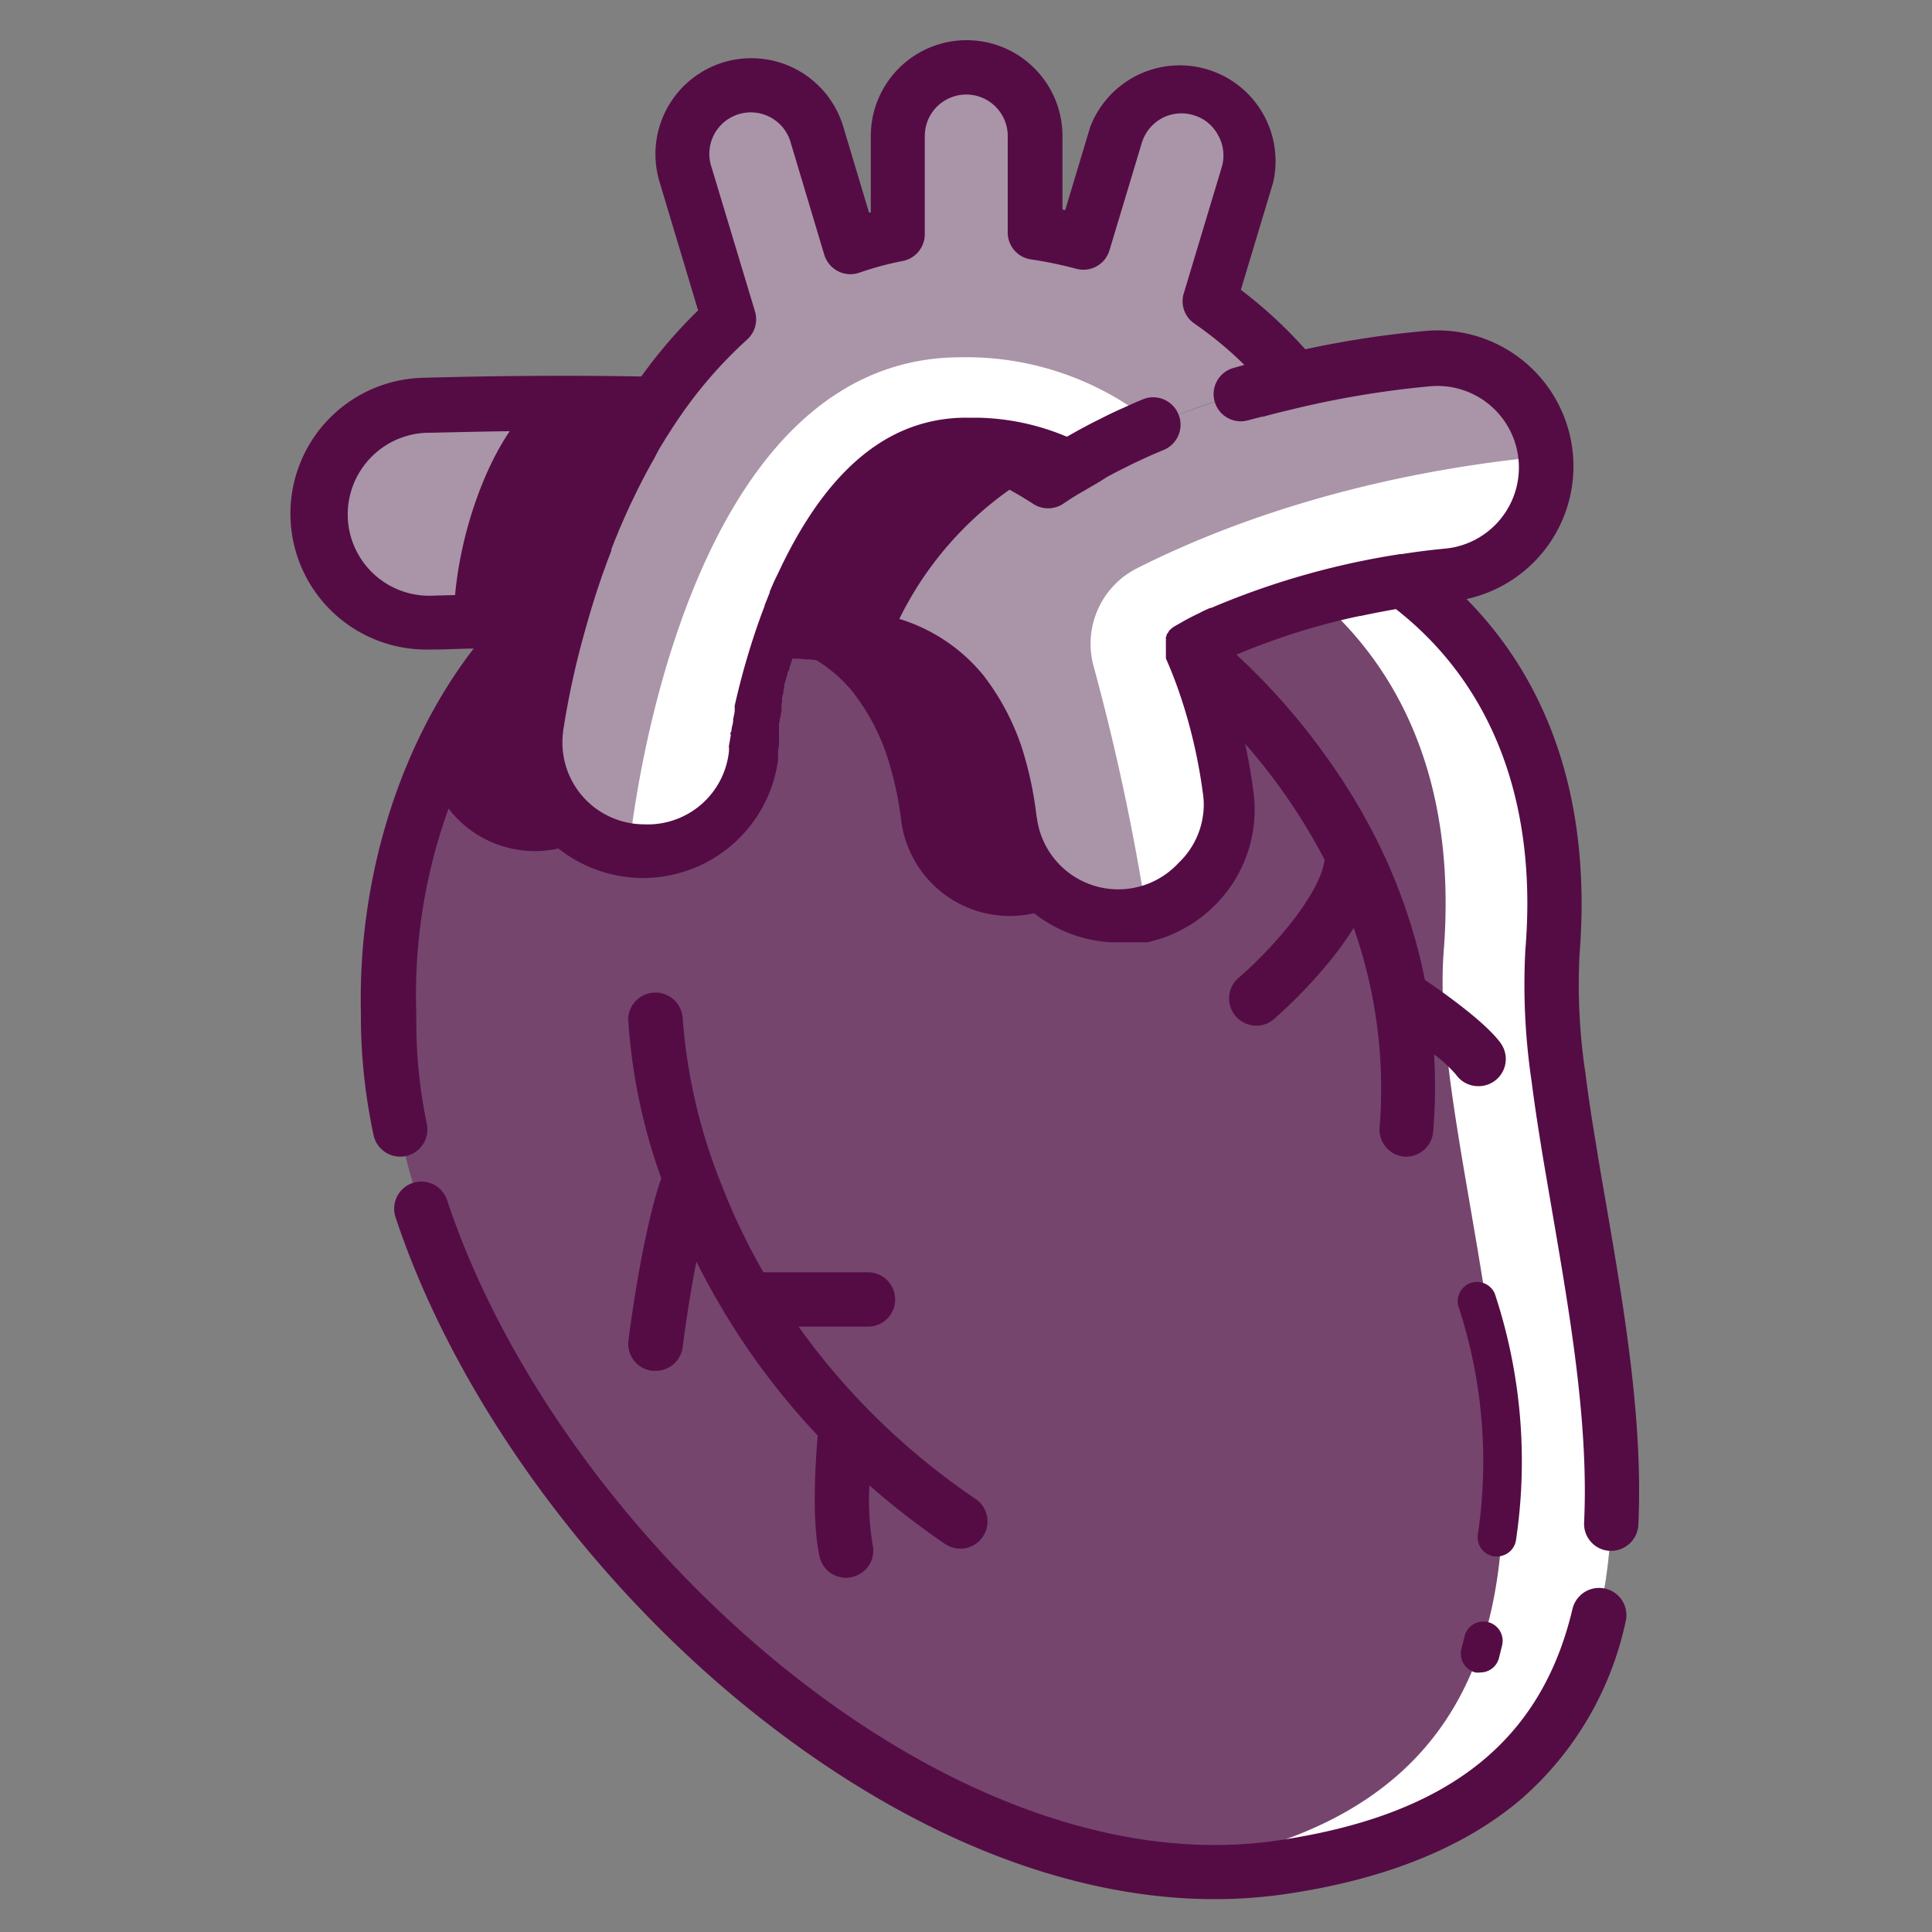
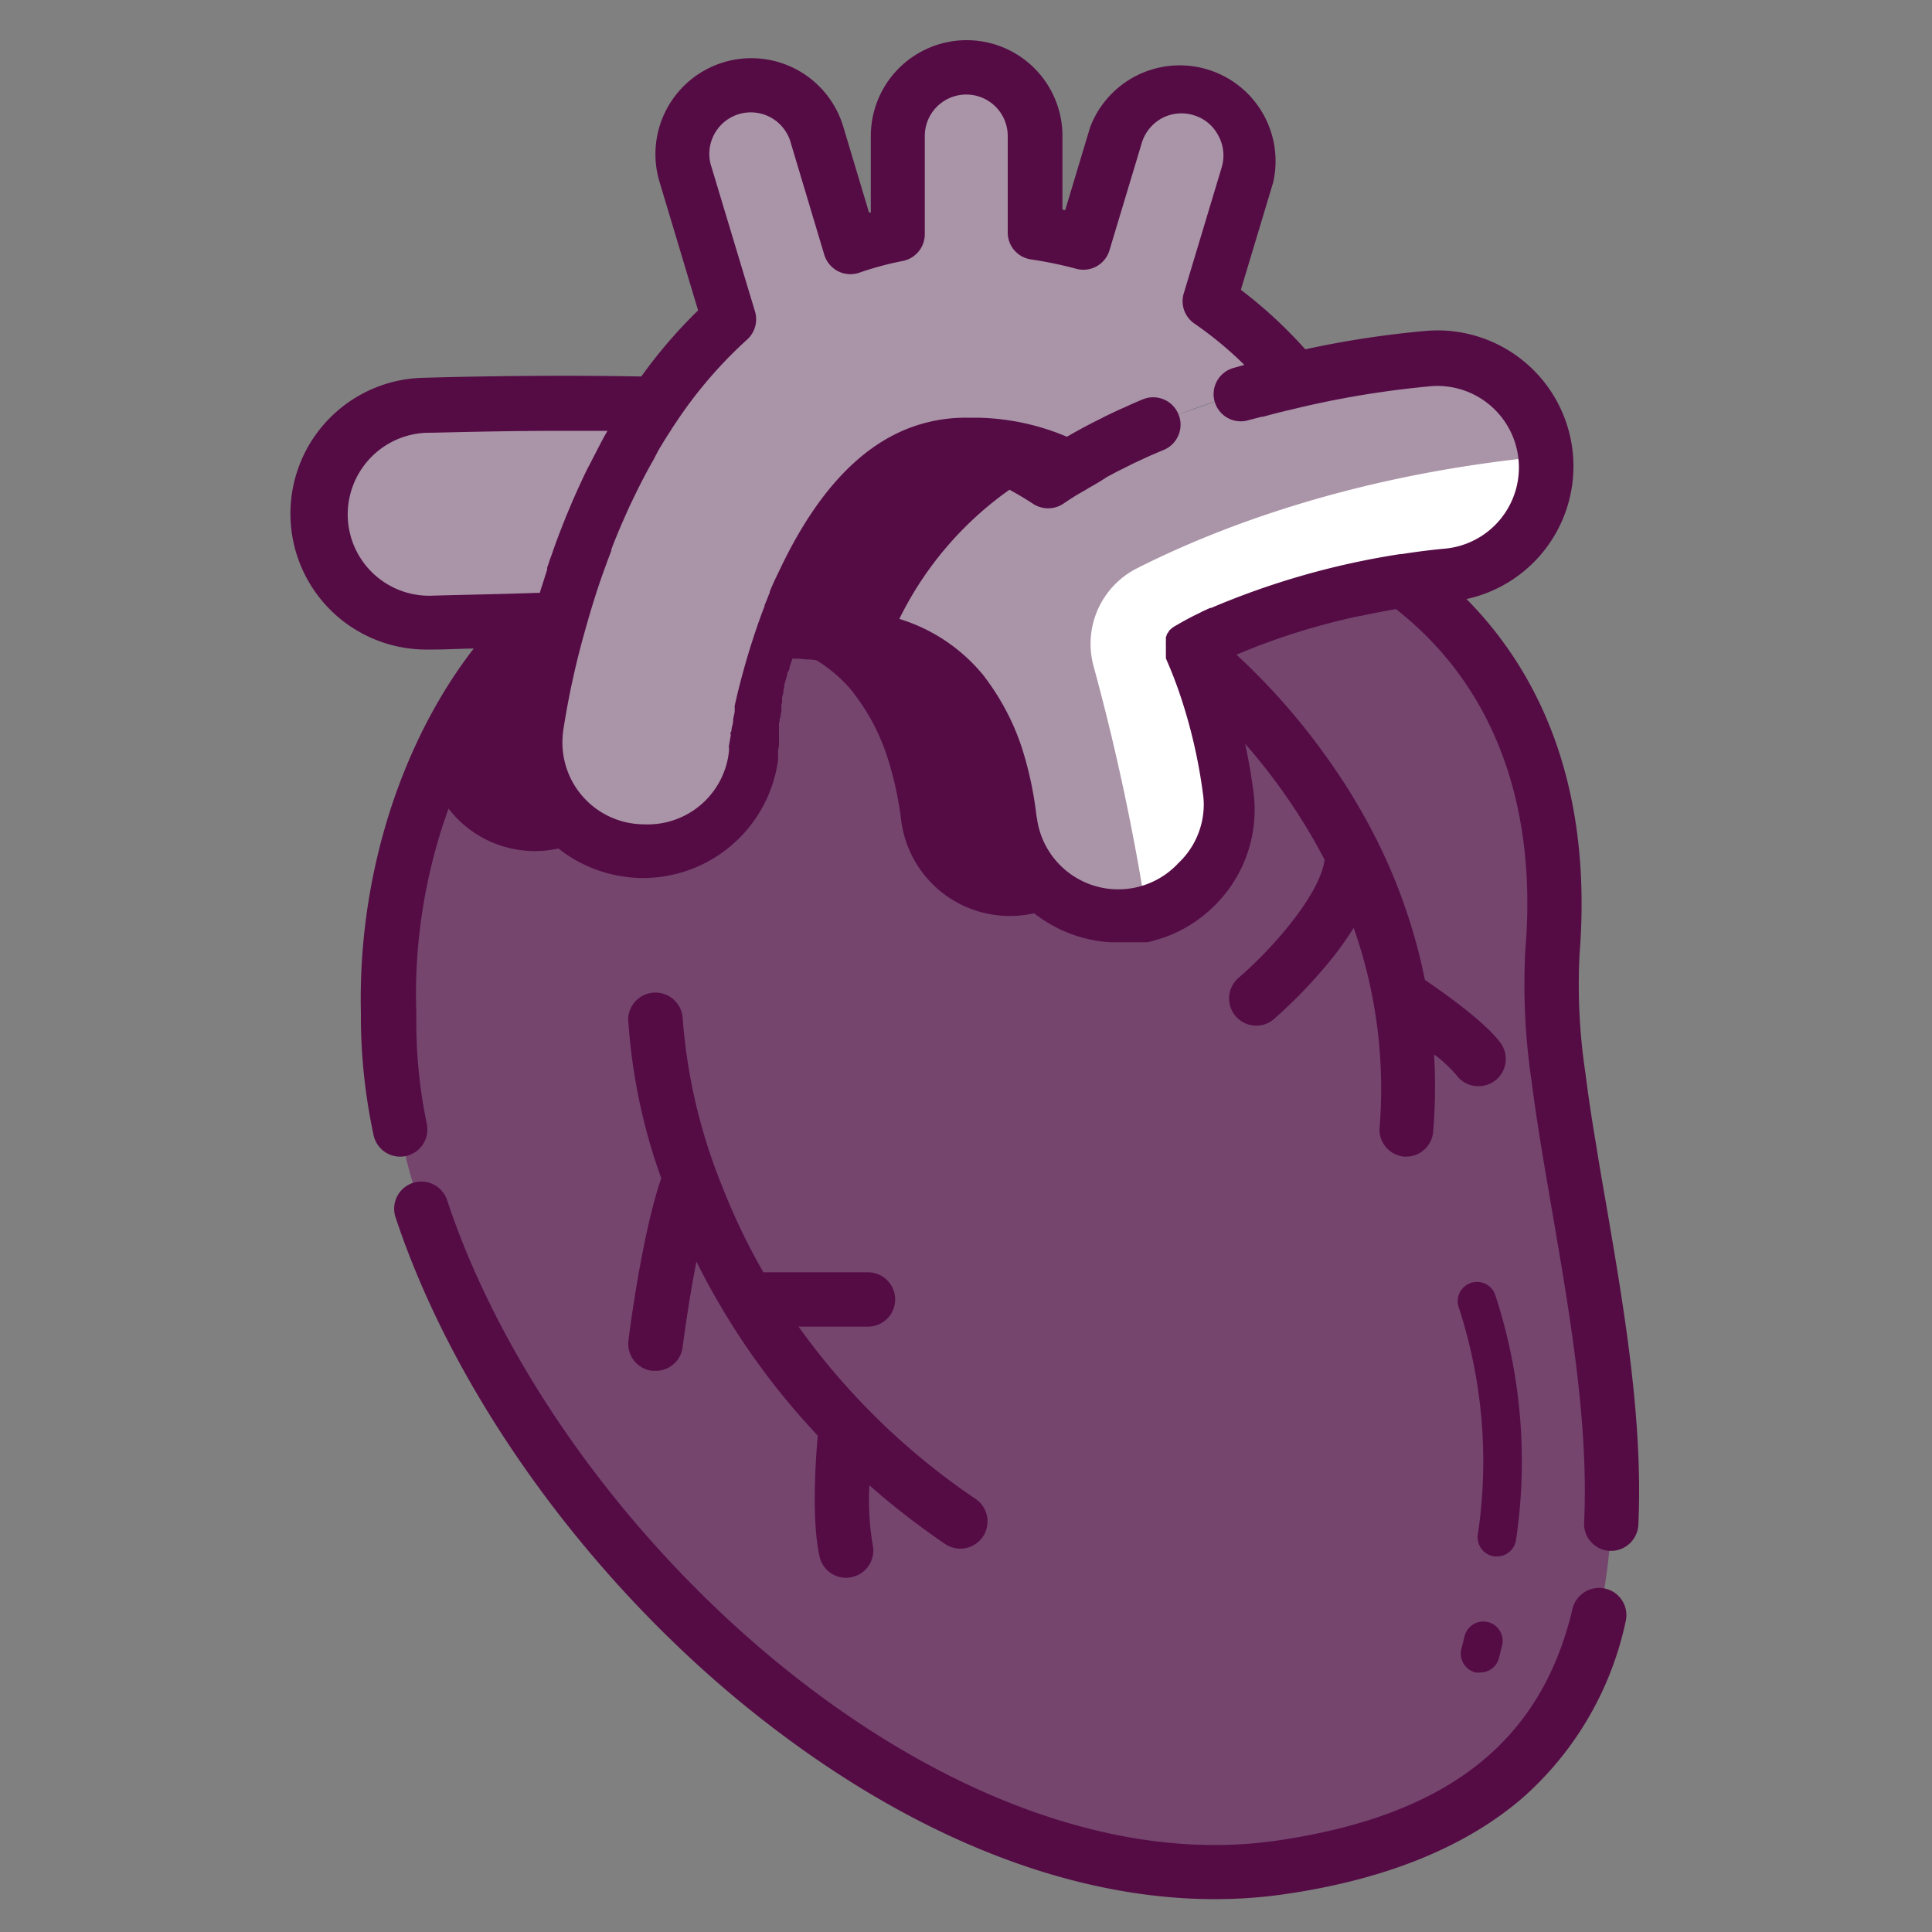
<svg xmlns="http://www.w3.org/2000/svg" id="Layer_1" data-name="Layer 1" viewBox="0 0 150 150">
  <rect x="0" y="0" width="150" height="150" fill="#808080" stroke="none" />
  <defs>
    <style>.cls-1,.cls-5{fill:#fff;}.cls-1{fill-opacity:0;}.cls-2{fill:#75456e;}.cls-3{fill:#aa94a8;}.cls-4{fill:#550c45;}</style>
  </defs>
  <rect id="Rectangle_1667" data-name="Rectangle 1667" class="cls-1" width="150" height="150" />
-   <path class="cls-2" d="M43.7,47.14l0-.12Z" />
  <path class="cls-2" d="M120.53,73.87C121.62,60,116.64,50.69,108.93,45c-4.63.73-11.69,2.39-16.76,5.36a36,36,0,0,1,1.32,3.44,42.27,42.27,0,0,1,1.73,7.74,8.45,8.45,0,0,1-8.87,9.51h0a8.5,8.5,0,0,1-7.93-7.39,25.79,25.79,0,0,0-1.09-5,16.26,16.26,0,0,0-2.52-4.8l-.15-.19a11.48,11.48,0,0,0-6.83-4,55.89,55.89,0,0,0-6.9-.89,53.27,53.27,0,0,0-2.6,10A8.44,8.44,0,0,1,50,66.06,8.56,8.56,0,0,1,48.84,66a8.44,8.44,0,0,1-7.25-9.49,63.83,63.83,0,0,1,1.8-8.27H41.57c-7.7,7.31-11.7,19.16-11.43,30.38,0,.27,0,.54,0,.82,0,29.8,37.38,70.13,69.2,65.56C141.53,138.93,118.89,94.79,120.53,73.87Z" />
  <path id="SVGCleanerId_0" data-name="SVGCleanerId 0" class="cls-2" d="M47,38.3a48,48,0,0,1,3.88-6.88c-8.63-.2-16.4,0-17.87.07a8.44,8.44,0,1,0,.53,16.87c2.22-.07,5.78-.13,9.83-.13A66.75,66.75,0,0,1,47,38.3Z" />
  <path id="SVGCleanerId_0-2" data-name="SVGCleanerId 0" class="cls-3" d="M47,38.3a48,48,0,0,1,3.88-6.88c-8.63-.2-16.4,0-17.87.07a8.44,8.44,0,1,0,.53,16.87c2.22-.07,5.78-.13,9.83-.13A66.75,66.75,0,0,1,47,38.3Z" />
  <path class="cls-3" d="M91,32.36a47.24,47.24,0,0,0-9.6,5A28.1,28.1,0,0,0,76,34.57q-.47,0-1,0c-1.87,0-7.57,0-12.6,10.58-.58,1.22-1.08,2.46-1.53,3.66a57.89,57.89,0,0,1,6.9.89,11.48,11.48,0,0,1,6.83,4l.15.19a16.26,16.26,0,0,1,2.52,4.8,26.55,26.55,0,0,1,1.1,5,8.49,8.49,0,0,0,7.92,7.39h0a8.45,8.45,0,0,0,8.87-9.51,42,42,0,0,0-1.73-7.73,35.24,35.24,0,0,0-1.32-3.45c6.53-3.82,16.36-5.47,20-5.77a8.44,8.44,0,0,0-1.34-16.83,77.11,77.11,0,0,0-14.53,2.75" />
  <path class="cls-4" d="M80.41,36.72A27.59,27.59,0,0,0,76,34.57q-.47,0-1,0c-1.87,0-7.57,0-12.6,10.58-.58,1.22-1.08,2.46-1.53,3.66a57.89,57.89,0,0,1,6.9.89c.38.09.78.19,1.19.31A26.63,26.63,0,0,1,80.41,36.72Z" />
  <path class="cls-3" d="M60.92,48.78h0l.31-.82.07-.16c.11-.28.22-.56.34-.84h0c.11-.27.23-.54.35-.8l.09-.21c.12-.27.24-.55.37-.82,5-10.58,10.73-10.58,12.6-10.58a16.42,16.42,0,0,1,7.85,1.77,59.46,59.46,0,0,1,17.66-6.85,32.49,32.49,0,0,0-6.63-6.13l2.94-9.78a5.33,5.33,0,1,0-10.21-3.07l-2.51,8.35a33.13,33.13,0,0,0-3.77-.78V10.56a5.33,5.33,0,0,0-10.66,0v7.62a26.72,26.72,0,0,0-3.66,1l-2.62-8.7a5.33,5.33,0,0,0-10.21,3.07L56.62,24.8A41.13,41.13,0,0,0,47,38.3a69.8,69.8,0,0,0-5.42,18.19A8.44,8.44,0,0,0,48.84,66a8.56,8.56,0,0,0,1.12.08,8.44,8.44,0,0,0,8.36-7.32,53.27,53.27,0,0,1,2.6-10Z" />
  <path class="cls-4" d="M66.21,53.72l.14.19a16.39,16.39,0,0,1,2.52,4.8,26.55,26.55,0,0,1,1.1,5,8.49,8.49,0,0,0,7.92,7.39h0A8.39,8.39,0,0,0,82.6,70a8.59,8.59,0,0,1-4.19-6.28,25.79,25.79,0,0,0-1.09-5,16.39,16.39,0,0,0-2.52-4.8l-.15-.19a11.48,11.48,0,0,0-6.83-4,57.89,57.89,0,0,0-6.9-.89c-.14.4-.28.79-.41,1.18A11.17,11.17,0,0,1,66.21,53.72Z" />
-   <path class="cls-5" d="M120.53,73.87C121.62,60,116.64,50.69,108.93,45c-1.91.3-4.24.77-6.67,1.41,6.68,5.75,10.83,14.66,9.83,27.42-1.64,20.92,21,65.06-21.17,71.12l-.9.11a37,37,0,0,0,9.35-.11C141.53,138.93,118.89,94.79,120.53,73.87Z" />
-   <path class="cls-4" d="M41.37,31.35c-3.5,3.19-6.14,10.91-6.14,17,2.16,0,5-.09,8.15-.09A66.75,66.75,0,0,1,47,38.3a48,48,0,0,1,3.88-6.88C47.46,31.34,44.18,31.33,41.37,31.35Z" />
  <path class="cls-5" d="M89,70.82a8.44,8.44,0,0,0,6.21-9.24,42,42,0,0,0-1.73-7.73,35.24,35.24,0,0,0-1.32-3.45c6.53-3.82,16.36-5.47,20-5.77A8.46,8.46,0,0,0,120,35.42h0c-15.28,1.45-26,5.8-31.76,8.72a6.57,6.57,0,0,0-3.33,7.6A177.71,177.71,0,0,1,89,70.82Z" />
-   <path class="cls-5" d="M58.32,58.74a53.27,53.27,0,0,1,2.6-10h0l.31-.82.07-.16c.11-.28.22-.56.34-.84h0c.11-.27.23-.54.35-.8l.09-.21c.12-.27.24-.55.37-.82,5-10.58,10.73-10.58,12.6-10.58a16.42,16.42,0,0,1,7.85,1.77,48.35,48.35,0,0,1,6.65-3.38,23,23,0,0,0-15-5.16C52.36,27.77,48.84,66,48.84,66a8.56,8.56,0,0,0,1.12.08A8.44,8.44,0,0,0,58.32,58.74Z" />
  <path class="cls-4" d="M43.7,47.14l0-.12Z" />
  <path class="cls-4" d="M41.59,56.49a64.21,64.21,0,0,1,1.8-8.27H41.56a35,35,0,0,0-8.05,12.08A8.43,8.43,0,0,0,40.39,66a8.59,8.59,0,0,0,1.13.08,8.35,8.35,0,0,0,4.21-1.14A8.44,8.44,0,0,1,41.59,56.49Z" />
  <path class="cls-4" d="M50.63,106.43l.26,0A2.1,2.1,0,0,0,53,104.6c.17-1.32.55-4,1.07-6.65.62,1.24,1.31,2.52,2.1,3.83a2.5,2.5,0,0,0,.21.35,55.94,55.94,0,0,0,7.11,9.33c-.18,2.05-.48,6.63.14,9.39a2.11,2.11,0,0,0,2.06,1.65,1.82,1.82,0,0,0,.46-.06,2.1,2.1,0,0,0,1.6-2.52,21.25,21.25,0,0,1-.25-4.6,60.17,60.17,0,0,0,5.87,4.55,2.11,2.11,0,0,0,2.38-3.49A54.23,54.23,0,0,1,62,103h5.39a2.11,2.11,0,0,0,0-4.22H59.27a49.26,49.26,0,0,1-3.21-6.7A43,43,0,0,1,53,79a2.12,2.12,0,0,0-4.23.09,44.76,44.76,0,0,0,2.57,12.39c-1.52,4.39-2.51,12.26-2.55,12.61A2.11,2.11,0,0,0,50.63,106.43Z" />
  <path class="cls-4" d="M124.67,93.31c-.28-1.6-.54-3.11-.78-4.62-.35-2.09-.6-3.79-.79-5.32a46,46,0,0,1-.46-9.34c1.07-13.66-3.57-22.25-8.78-27.52a10.55,10.55,0,0,0-3.14-20.82,76,76,0,0,0-9.38,1.43,35.42,35.42,0,0,0-5-4.62l2.51-8.34A7.44,7.44,0,0,0,84.64,9.87L82.7,16.32l-.21-.05V10.56a7.44,7.44,0,0,0-14.88,0V16.5l-.14,0-2-6.67a7.45,7.45,0,0,0-9.27-5,7.45,7.45,0,0,0-5,9.27l3,10a38.26,38.26,0,0,0-4.41,5.13c-8.22-.15-15.43.06-16.85.1a10.55,10.55,0,0,0,.32,21.1h.35c1,0,2-.06,3.17-.08-5.72,7.4-9,17.79-8.76,28.26,0,.12,0,.25,0,.38s0,.26,0,.39A44.33,44.33,0,0,0,29,88.11a2.11,2.11,0,1,0,4.14-.84,38.86,38.86,0,0,1-.82-7.84c0-.19,0-.39,0-.59s0-.19,0-.28C32,69.08,35,59.72,40,53.09c-.36,1.77-.52,2.91-.55,3.12a10.56,10.56,0,0,0,9.07,11.86,9.42,9.42,0,0,0,1.4.1A10.59,10.59,0,0,0,60.41,59a.56.56,0,0,1,0-.12h0v-.09l0-.09v0l0-.11v0l0-.13v0l0-.17h0c0-.12.05-.25.07-.4v0c0-.06,0-.11,0-.17v-.09l0-.15,0-.1a.94.94,0,0,0,0-.16l0-.11,0-.16,0-.12a1,1,0,0,1,0-.17l0-.12a1.29,1.29,0,0,0,0-.19l0-.12c0-.07,0-.14.05-.21l0-.11c0-.1.05-.21.08-.31a.5.5,0,0,0,0-.12l.06-.24a.83.83,0,0,0,0-.15l0-.2,0-.17a1.46,1.46,0,0,0,.05-.2,1.21,1.21,0,0,0,0-.18c0-.06,0-.12,0-.19a1.33,1.33,0,0,0,.05-.19l.06-.19a1.46,1.46,0,0,1,0-.2l.06-.2a1.94,1.94,0,0,1,0-.2l.06-.2.06-.2.06-.21.06-.21c0-.08,0-.16.08-.24s.08-.25.11-.37a1.72,1.72,0,0,0,.07-.21l.08-.23a1,1,0,0,1,.05-.16l.22,0,.3,0,.58.06.27,0,.73.09h.06l.71.1.23,0,.47.07.23,0,.43.08.2,0,.57.11A9.37,9.37,0,0,1,73,55h0l.14.19c.11.14.22.28.32.43l.18.26.13.2a15.59,15.59,0,0,1,1.55,3.28,24.13,24.13,0,0,1,1,4.58,10.63,10.63,0,0,0,9.91,9.22l.6,0h0l.56,0,.24,0,.33,0,.26,0,.3,0,.26,0,.29,0,.26-.06.29-.08.24-.07.29-.09.25-.08.28-.11.24-.09.28-.13.23-.1.28-.15.22-.11.27-.16.21-.12.28-.18.19-.13.27-.2.19-.14.27-.22.17-.14.28-.26.14-.13c.13-.13.27-.26.4-.41a10.45,10.45,0,0,0,2.72-8.51c-.17-1.27-.38-2.52-.65-3.74a45.43,45.43,0,0,1,6.17,9c-.33,2.65-4,6.87-6.68,9.17a2.11,2.11,0,0,0,1.37,3.71,2.07,2.07,0,0,0,1.37-.5,38.49,38.49,0,0,0,4-4.09,26,26,0,0,0,2.2-3,37.59,37.59,0,0,1,2,15.65A2.12,2.12,0,0,0,109,89.8h.17a2.1,2.1,0,0,0,2.1-1.94,41.77,41.77,0,0,0,.07-6,10.88,10.88,0,0,1,1.71,1.58,2.1,2.1,0,0,0,1.72.89A2.11,2.11,0,0,0,116.52,81c-1.14-1.59-4.33-3.86-5.89-4.92a43.49,43.49,0,0,0-3.7-10.79,2.64,2.64,0,0,0-.15-.29,46.82,46.82,0,0,0-3.63-6A51.19,51.19,0,0,0,96,50.83a52.47,52.47,0,0,1,9.21-2.93l.39-.08.06,0c1-.22,2-.4,2.72-.53,7.48,5.86,11,15,10.05,26.43a50.74,50.74,0,0,0,.48,10.21c.2,1.58.46,3.32.81,5.47.25,1.52.51,3,.79,4.65,1.39,8.11,2.84,16.5,2.48,24.15a2.1,2.1,0,0,0,2,2.21h.1a2.13,2.13,0,0,0,2.11-2C127.58,110.27,126.1,101.65,124.67,93.31ZM33.48,46.25A6.32,6.32,0,0,1,27,40.13a6.35,6.35,0,0,1,6.12-6.53c1,0,5.19-.15,10.56-.15l3.48,0c-.53.93-1,1.9-1.53,2.9v0c-.17.34-.33.67-.48,1s-.29.62-.43.94l-.15.34c-.09.2-.18.41-.26.61l-.18.42c-.07.18-.15.35-.22.53s-.12.32-.19.48l-.18.46c-.17.44-.34.89-.5,1.34h0l-.23.66-.1.27c-.08.23-.15.46-.23.68,0,0,0,.1,0,.15-.16.48-.31,1-.47,1.46v0l-.1.34h-.25C38.66,46.14,35.75,46.18,33.48,46.25Zm47,17.17A28,28,0,0,0,79.32,58a18.84,18.84,0,0,0-2.85-5.41l0,0a1,1,0,0,0-.08-.11l0,0,0,0a13.51,13.51,0,0,0-8-4.78l-.62-.12-.16,0-.66-.12h0l-.69-.11-.18,0-.77-.11h-.06L64.31,47l-.19,0-.18,0,.05-.1.37-.81c4.45-9.38,9.15-9.38,10.69-9.38l.53,0a26.2,26.2,0,0,1,4.62,2.4,2.12,2.12,0,0,0,2.35,0c.52-.35,1.06-.7,1.61-1l.35-.21.52-.3.34-.2L86,37l.25-.13c.28-.15.56-.3.85-.44l.38-.19.54-.27.43-.2.54-.25.42-.19.7-.3.25-.1a2.13,2.13,0,0,0,1.29-2.15,2,2,0,0,0-.16-.62A2.11,2.11,0,0,0,88.74,31q-.73.3-1.44.63l-.23.1c-.47.21-.93.43-1.39.66l-.09.05c-.43.21-.85.42-1.26.64l-.21.11c-.42.23-.84.46-1.25.7l-.08,0a18.64,18.64,0,0,0-6.86-1.46l-.88,0a12.3,12.3,0,0,0-4.26.73c-4,1.45-7.42,5.11-10.24,11.05l-.48,1,0,0c-.1.24-.21.48-.31.73l0,.08,0,0c-.09.2-.16.39-.24.59s-.11.26-.16.4l0,.06c-.11.28-.22.56-.32.84h0a57.31,57.31,0,0,0-2,6.89c0,.05,0,.1,0,.15a1.6,1.6,0,0,1,0,.21l0,.11q-.06.3-.12.57l0,.12c0,.2-.08.4-.11.58s0,.21-.07.31,0,.16,0,.23c-.06.32-.1.59-.14.79s0,.1,0,.15,0,.23,0,.27v0A6.34,6.34,0,0,1,50,64a6.18,6.18,0,0,1-.85-.06,6.35,6.35,0,0,1-5.43-7.12v-.05h0a64.51,64.51,0,0,1,1.73-7.91c.48-1.72,1-3.39,1.6-5h0c.13-.38.28-.75.42-1.12a.3.3,0,0,1,0-.1c.14-.37.28-.73.43-1.08l.07-.18c.12-.29.24-.57.37-.86l.11-.26.45-1,.45-.93.21-.43.24-.47.28-.54.17-.32.33-.6.14-.24L51.1,35l.11-.19.39-.64.09-.15.42-.65.07-.12.45-.67A34.08,34.08,0,0,1,58,26.37a2.12,2.12,0,0,0,.62-2.18L55.25,13a3.22,3.22,0,1,1,6.16-1.86L64,19.79a2.14,2.14,0,0,0,1.07,1.27,2.11,2.11,0,0,0,1.65.11,24.8,24.8,0,0,1,3.38-.91,2.12,2.12,0,0,0,1.7-2.08V10.56a3.22,3.22,0,0,1,6.44,0v7.49a2.11,2.11,0,0,0,1.8,2.09,31.08,31.08,0,0,1,3.53.73,2.11,2.11,0,0,0,2.57-1.44l2.51-8.34a3.26,3.26,0,0,1,1.56-1.91,3.22,3.22,0,0,1,2.45-.24,3.15,3.15,0,0,1,1.91,1.55A3.2,3.2,0,0,1,94.85,13l-2.94,9.77a2.1,2.1,0,0,0,.82,2.35,28.75,28.75,0,0,1,3.88,3.21h0l-.81.23a2.11,2.11,0,1,0,1.18,4.05l1-.26.1,0c.65-.18,1.31-.35,2-.51h0l1-.24a74.21,74.21,0,0,1,10.07-1.62,6.33,6.33,0,0,1,1,12.62c-.78.07-1.93.2-3.33.42h-.11a61.2,61.2,0,0,0-14.68,4.18l-.08,0-.59.27-.17.09-.49.24-.2.1-.47.25-.18.1-.63.36h0l-.1.06-.07.05-.08.06a.27.27,0,0,1-.08.07l-.06.06-.09.09,0,.05-.09.11s0,0,0,0l0,0-.07.11a.25.25,0,0,0,0,.07l-.06.11,0,.07a.42.42,0,0,0,0,.1l0,.09s0,.06,0,.09a1.16,1.16,0,0,0,0,.18.36.36,0,0,0,0,.11s0,0,0,.07,0,.07,0,.11v.09a.62.62,0,0,0,0,.13v.06s0,.09,0,.13,0,.05,0,.08,0,.05,0,.08a.08.08,0,0,0,0,0,.31.31,0,0,0,0,.08l0,.1a1,1,0,0,0,0,.1s0,0,0,0a33.85,33.85,0,0,1,1.24,3.25,40.52,40.52,0,0,1,1.65,7.36,5.49,5.49,0,0,1,.05.7A6.26,6.26,0,0,1,91.5,67a6.37,6.37,0,0,1-11-3.53Z" />
  <path class="cls-4" d="M124.63,123.34a2.12,2.12,0,0,0-2.54,1.57c-2.45,10.37-9.76,16.08-23,18-25.7,3.69-55.7-23.67-64.36-49.68a2.11,2.11,0,1,0-4,1.34c4.53,13.61,14.73,27.82,27.28,38,12,9.71,24.65,14.88,36.31,14.88a38.28,38.28,0,0,0,5.38-.38c7.84-1.13,14.07-3.65,18.52-7.49a25.28,25.28,0,0,0,8-13.71A2.11,2.11,0,0,0,124.63,123.34Z" />
  <path class="cls-4" d="M116.21,120.84H116a1.5,1.5,0,0,1-1.26-1.71,38.54,38.54,0,0,0-1.52-17.74,1.5,1.5,0,0,1,2.84-.94,41.37,41.37,0,0,1,1.64,19.13A1.49,1.49,0,0,1,116.21,120.84Z" />
  <path class="cls-4" d="M114.92,129.85a1.55,1.55,0,0,1-.37,0,1.51,1.51,0,0,1-1.09-1.82l.25-1a1.5,1.5,0,1,1,2.91.73l-.25,1A1.49,1.49,0,0,1,114.92,129.85Z" />
</svg>